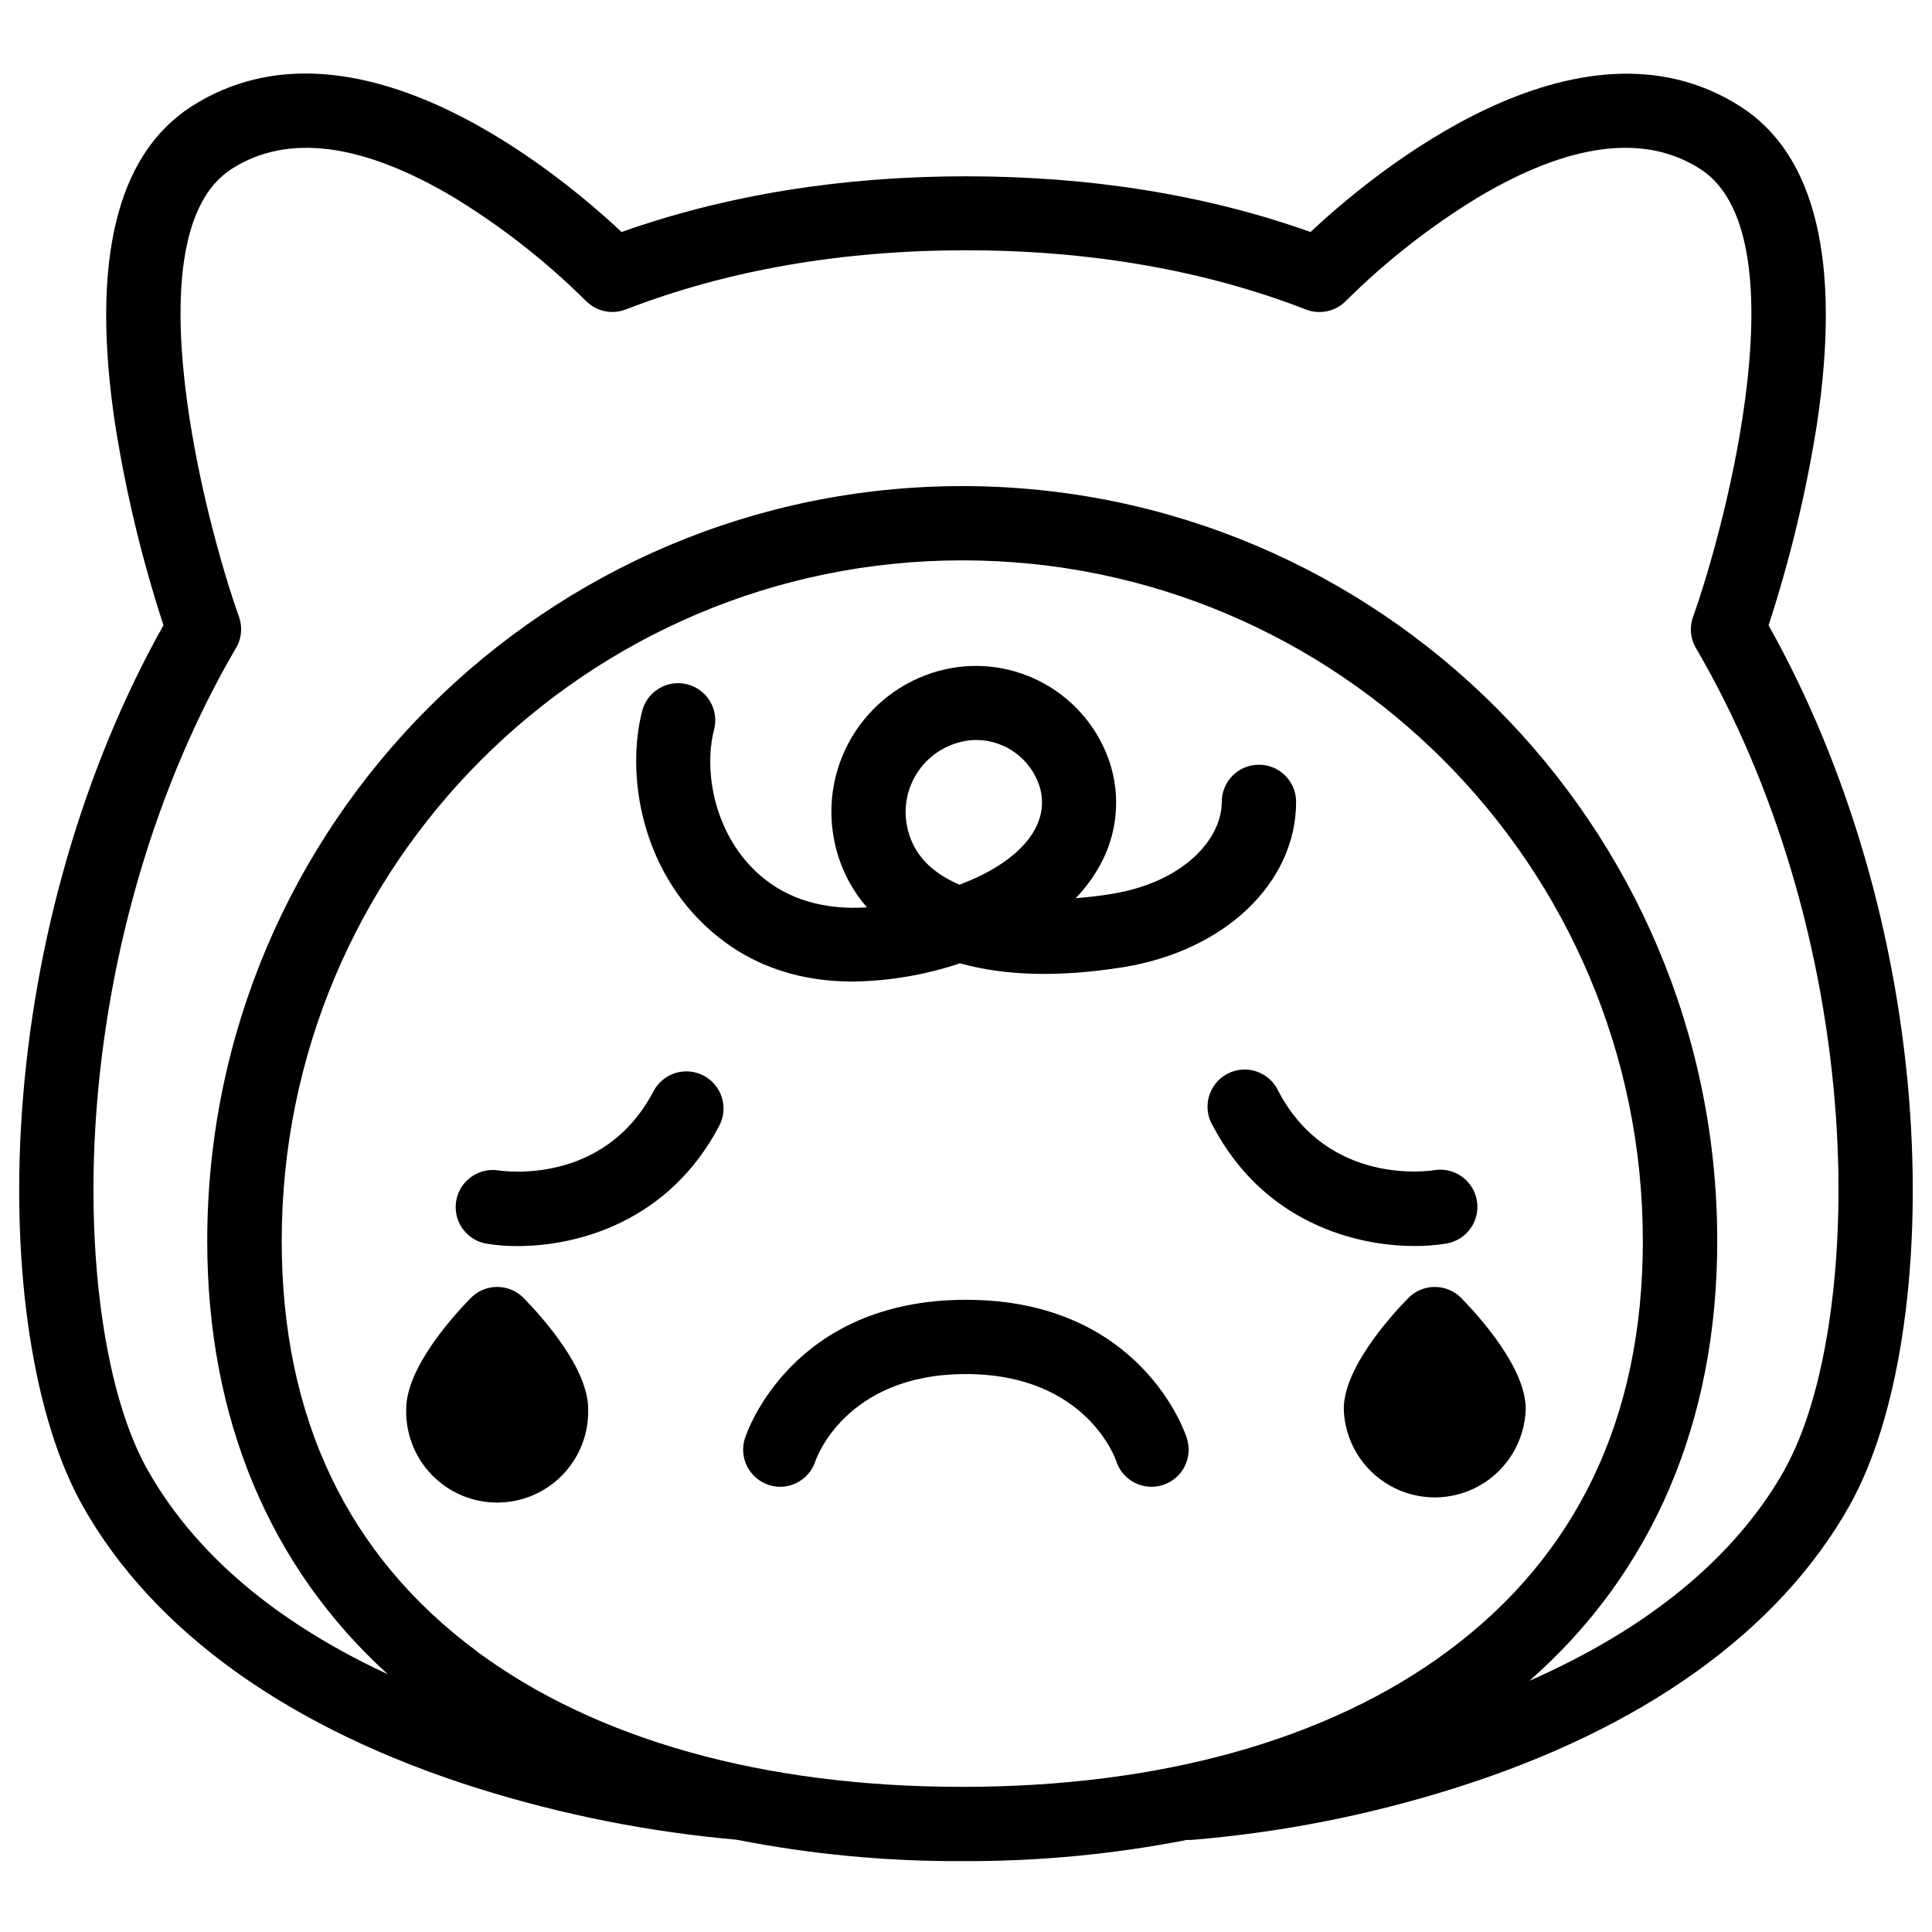
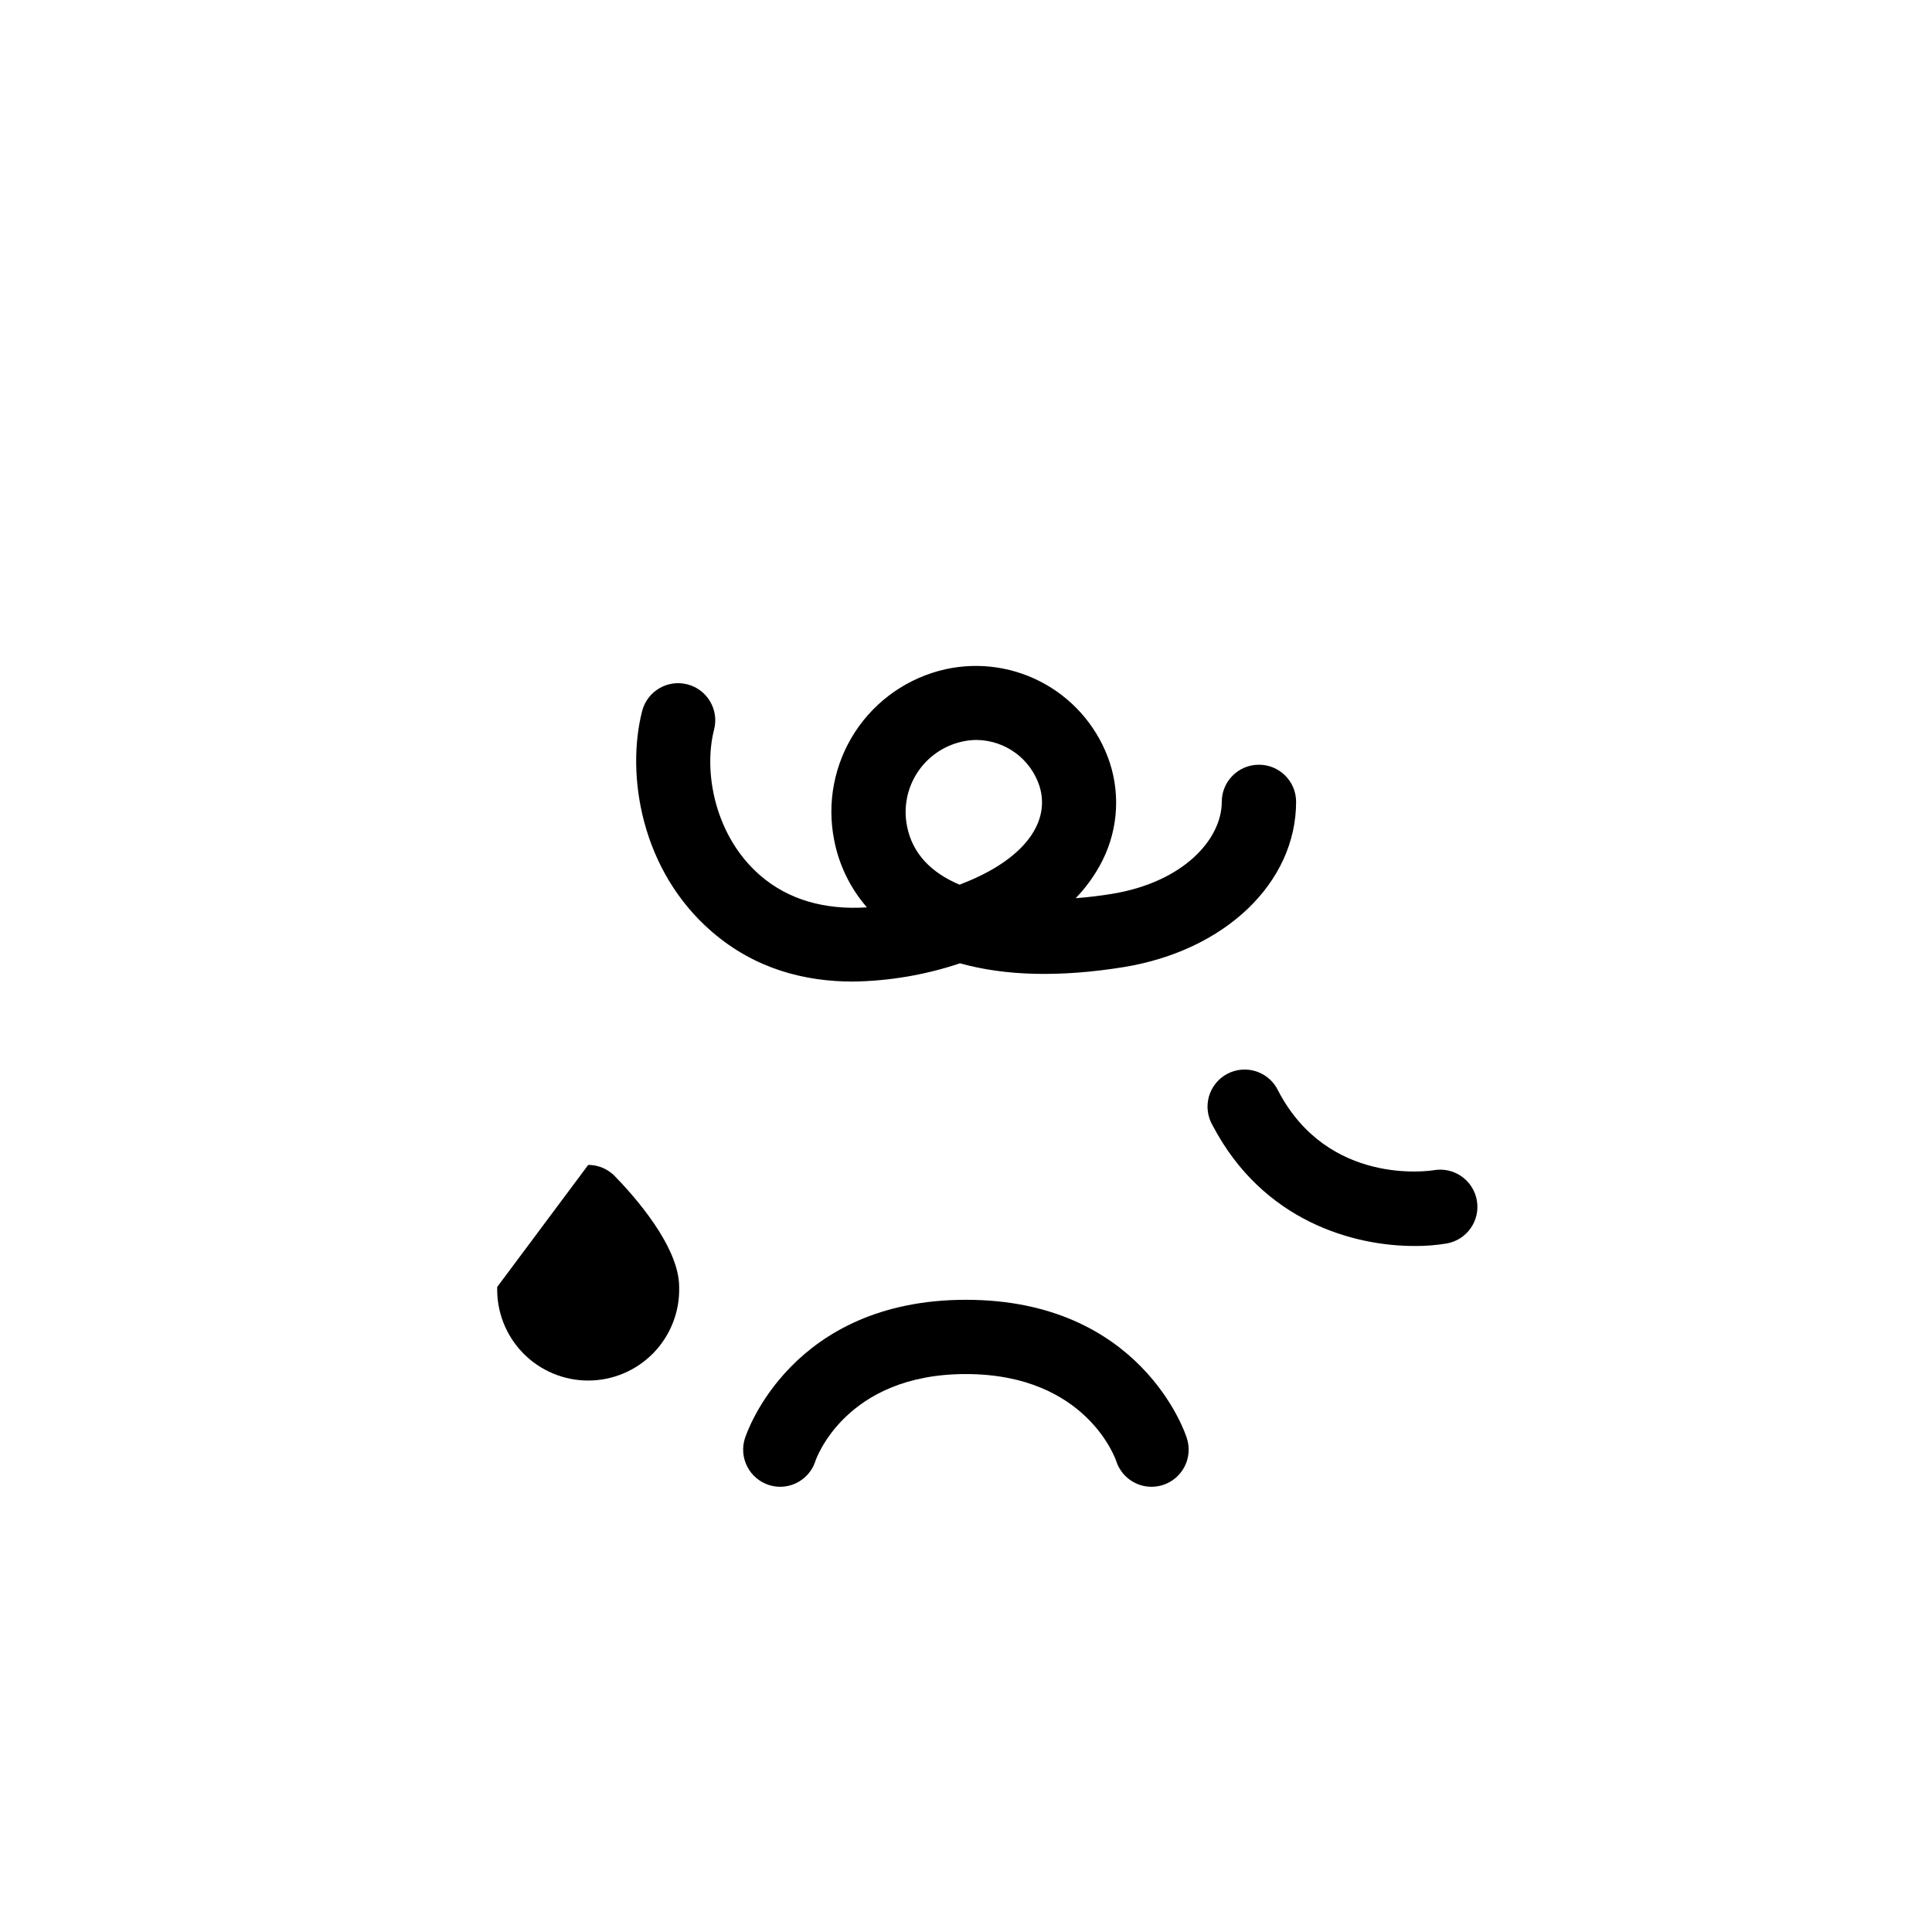
<svg xmlns="http://www.w3.org/2000/svg" fill="#000000" width="800px" height="800px" version="1.1" viewBox="144 144 512 512">
  <g>
-     <path d="m330.47 429.05c-4.812-2.523-10.758-0.668-13.285 4.144-13.195 25.141-39.949 21.156-41.199 20.961v-0.004c-5.269-0.746-10.176 2.828-11.082 8.07-0.906 5.242 2.523 10.258 7.738 11.316 2.812 0.473 5.66 0.703 8.512 0.688 16.031 0 40.137-6.504 53.461-31.891 2.523-4.812 0.668-10.758-4.144-13.285z" />
    <path d="m527.36 473.54c5.363-0.934 8.957-6.035 8.023-11.398-0.934-5.363-6.035-8.957-11.398-8.027-1.133 0.188-27.977 4.242-41.199-20.949h-0.004c-1.125-2.453-3.211-4.332-5.769-5.203-2.555-0.871-5.356-0.652-7.746 0.605-2.391 1.254-4.16 3.438-4.894 6.035-0.73 2.598-0.367 5.383 1.016 7.707 13.324 25.387 37.391 31.891 53.461 31.891 2.848 0.023 5.695-0.199 8.512-0.66z" />
-     <path d="m531.27 488.01c-1.852-1.895-4.391-2.961-7.035-2.961-2.648 0-5.188 1.066-7.039 2.961-5.137 5.266-17.082 18.695-17.082 29.391 0.242 8.449 4.891 16.156 12.25 20.312s16.359 4.156 23.719 0 12.008-11.863 12.25-20.312c0.02-10.734-11.926-24.125-17.062-29.391z" />
-     <path d="m275.77 485.05c-2.648-0.004-5.184 1.062-7.035 2.949-5.137 5.266-17.082 18.695-17.082 29.391l-0.004 0.004c-0.184 6.512 2.273 12.824 6.812 17.496 4.543 4.672 10.781 7.309 17.297 7.309 6.516 0 12.754-2.637 17.297-7.309 4.539-4.672 6.996-10.984 6.812-17.496 0-10.734-11.945-24.129-17.082-29.391v-0.004c-1.848-1.883-4.379-2.945-7.016-2.949z" />
+     <path d="m275.77 485.05l-0.004 0.004c-0.184 6.512 2.273 12.824 6.812 17.496 4.543 4.672 10.781 7.309 17.297 7.309 6.516 0 12.754-2.637 17.297-7.309 4.539-4.672 6.996-10.984 6.812-17.496 0-10.734-11.945-24.129-17.082-29.391v-0.004c-1.848-1.883-4.379-2.945-7.016-2.949z" />
    <path d="m400 488.46c-46.25 0-58.105 35.207-58.586 36.703h-0.004c-0.797 2.484-0.574 5.188 0.621 7.508 1.191 2.32 3.262 4.074 5.746 4.871 0.953 0.305 1.949 0.465 2.953 0.473 4.277-0.004 8.062-2.766 9.367-6.84 0.078-0.234 7.766-23.035 39.852-23.035 32.09 0 39.773 22.801 39.852 23.035 1.305 4.074 5.09 6.836 9.367 6.84 1.02-0.004 2.031-0.164 3.004-0.473 2.484-0.797 4.551-2.551 5.746-4.871 1.195-2.32 1.418-5.023 0.617-7.508-0.43-1.496-12.289-36.703-58.535-36.703z" />
    <path d="m477.62 346.66c-5.434 0-9.84 4.406-9.84 9.84 0 9.84-10.055 21.324-29.285 24.414-3.07 0.492-6.231 0.875-9.418 1.113v-0.004c2.461-2.551 4.582-5.414 6.309-8.512 4.695-8.344 5.684-18.27 2.727-27.375-2.902-8.785-8.961-16.18-17.004-20.758-8.039-4.582-17.492-6.016-26.527-4.027-9.855 2.199-18.461 8.164-23.977 16.621-5.516 8.457-7.504 18.738-5.547 28.641 1.273 6.613 4.269 12.773 8.691 17.852-11.316 0.719-20.852-2.078-28.191-8.383-11.977-10.281-15.262-27.266-12.32-38.73 1.359-5.266-1.809-10.633-7.07-11.992-5.262-1.355-10.633 1.809-11.992 7.07-4.32 16.816-0.344 42.312 18.566 58.559 11.426 9.84 24.602 13.137 37.293 13.137h0.004c9.648-0.141 19.219-1.773 28.371-4.84 12.016 3.367 26.5 3.711 43.227 1.031 26.992-4.34 45.844-22.367 45.844-43.848-0.016-5.43-4.43-9.82-9.859-9.809zm-76.535 30.652c-0.984 0.395-1.859 0.777-2.785 1.141-7.215-3.051-12.469-7.973-13.945-15.578-0.957-4.887 0.031-9.957 2.754-14.133 2.723-4.172 6.969-7.113 11.832-8.203 1.289-0.297 2.609-0.445 3.934-0.441 3.676 0.051 7.246 1.242 10.215 3.414 2.965 2.168 5.184 5.211 6.348 8.699 3.031 9.516-3.809 18.902-18.352 25.102z" />
-     <path d="m650.21 439.05c-3.121-45.973-16.402-91.699-37.52-129.33 5.656-17.348 9.934-35.113 12.793-53.137 6.504-43.238-0.316-71.625-20.289-84.387-43.188-27.551-97.664 18.074-113.9 33.289-27.609-9.84-58.281-14.762-91.285-14.762-33.004 0-63.676 4.981-91.285 14.762-16.25-15.254-70.734-60.91-113.91-33.32-19.977 12.793-26.793 41.152-20.289 84.387 2.852 18.023 7.129 35.793 12.793 53.137-21.125 37.66-34.41 83.414-37.531 129.36-2.863 42.105 3.16 80.992 16.109 104 18.754 33.367 55.016 59.273 104.84 74.91 22.254 6.977 45.199 11.531 68.43 13.578 19.711 3.875 39.758 5.777 59.848 5.68 19.98 0.094 39.922-1.789 59.531-5.621h0.699 0.59c23.586-1.957 46.879-6.535 69.449-13.645 49.828-15.637 86.09-41.543 104.84-74.914 12.922-22.996 18.945-61.883 16.082-103.99zm-379.82 142.57c-34.32-25.426-51.73-61.992-51.73-108.74-0.051-99.453 80.867-180.38 180.36-180.38s180.35 80.922 180.35 180.38c0 46.73-17.398 83.316-51.73 108.74-31.734 23.496-76.223 35.918-128.65 35.918s-96.914-12.418-128.65-35.918zm346.61-48.215c-14.965 26.566-41.004 44.281-67.699 56.027 32.629-28.605 49.789-68.633 49.789-116.55 0-110.32-89.742-200.06-200.06-200.06-110.31 0-200.11 89.781-200.11 200.06 0 46.957 16.492 86.328 47.852 114.81-25.266-11.719-49.484-28.957-63.73-54.285-10.973-19.512-16.195-55.164-13.629-93.02 3.019-44.496 16.137-88.641 36.949-124.35 1.625-2.551 1.988-5.707 0.984-8.559-9.074-25.352-28.754-101.58-1.941-118.72 14.762-9.457 34.617-6.887 58.934 7.598 12.645 7.727 24.348 16.895 34.875 27.324 2.805 2.898 7.094 3.793 10.82 2.254 26.805-10.352 57.07-15.605 89.918-15.605 32.848 0 63.145 5.254 89.957 15.625h0.004c3.731 1.535 8.02 0.641 10.824-2.262 10.52-10.438 22.223-19.613 34.871-27.336 24.316-14.496 44.141-17.055 58.934-7.598 26.852 17.141 7.172 93.371-1.871 118.74-1.012 2.836-0.664 5.981 0.934 8.531 20.82 35.719 33.949 79.883 36.969 124.39 2.57 37.824-2.656 73.477-13.625 92.988z" />
  </g>
</svg>